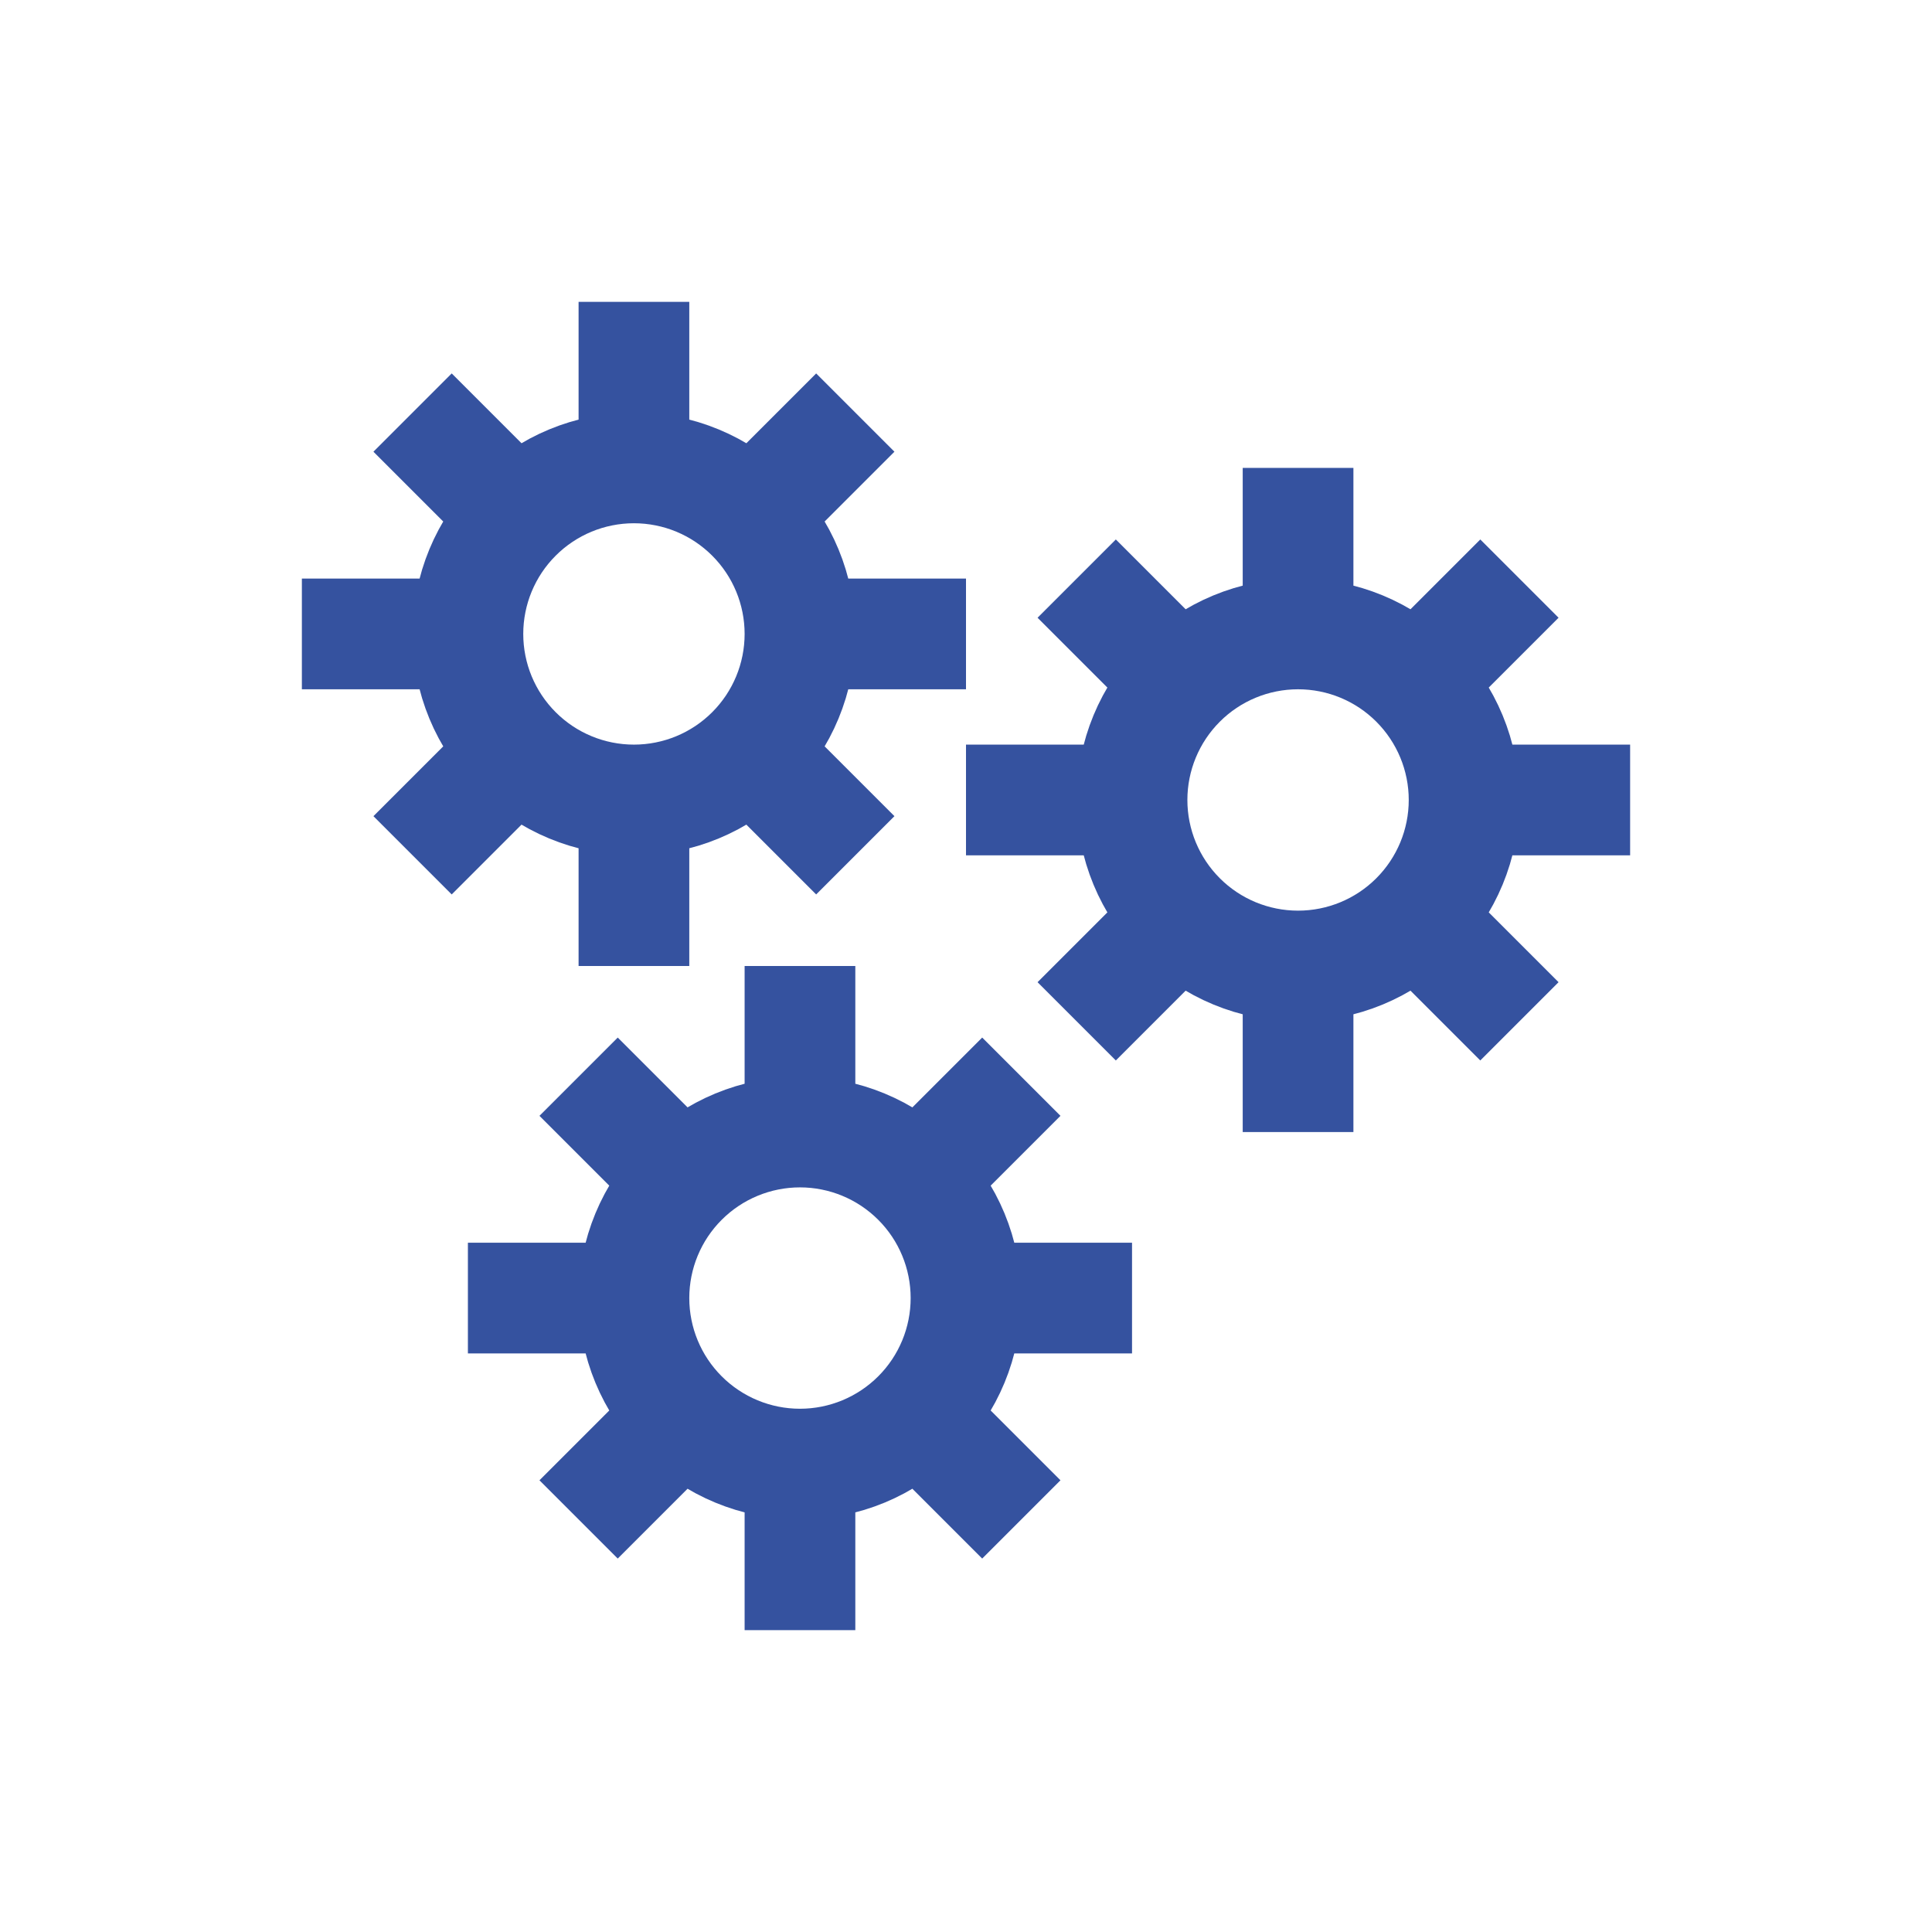
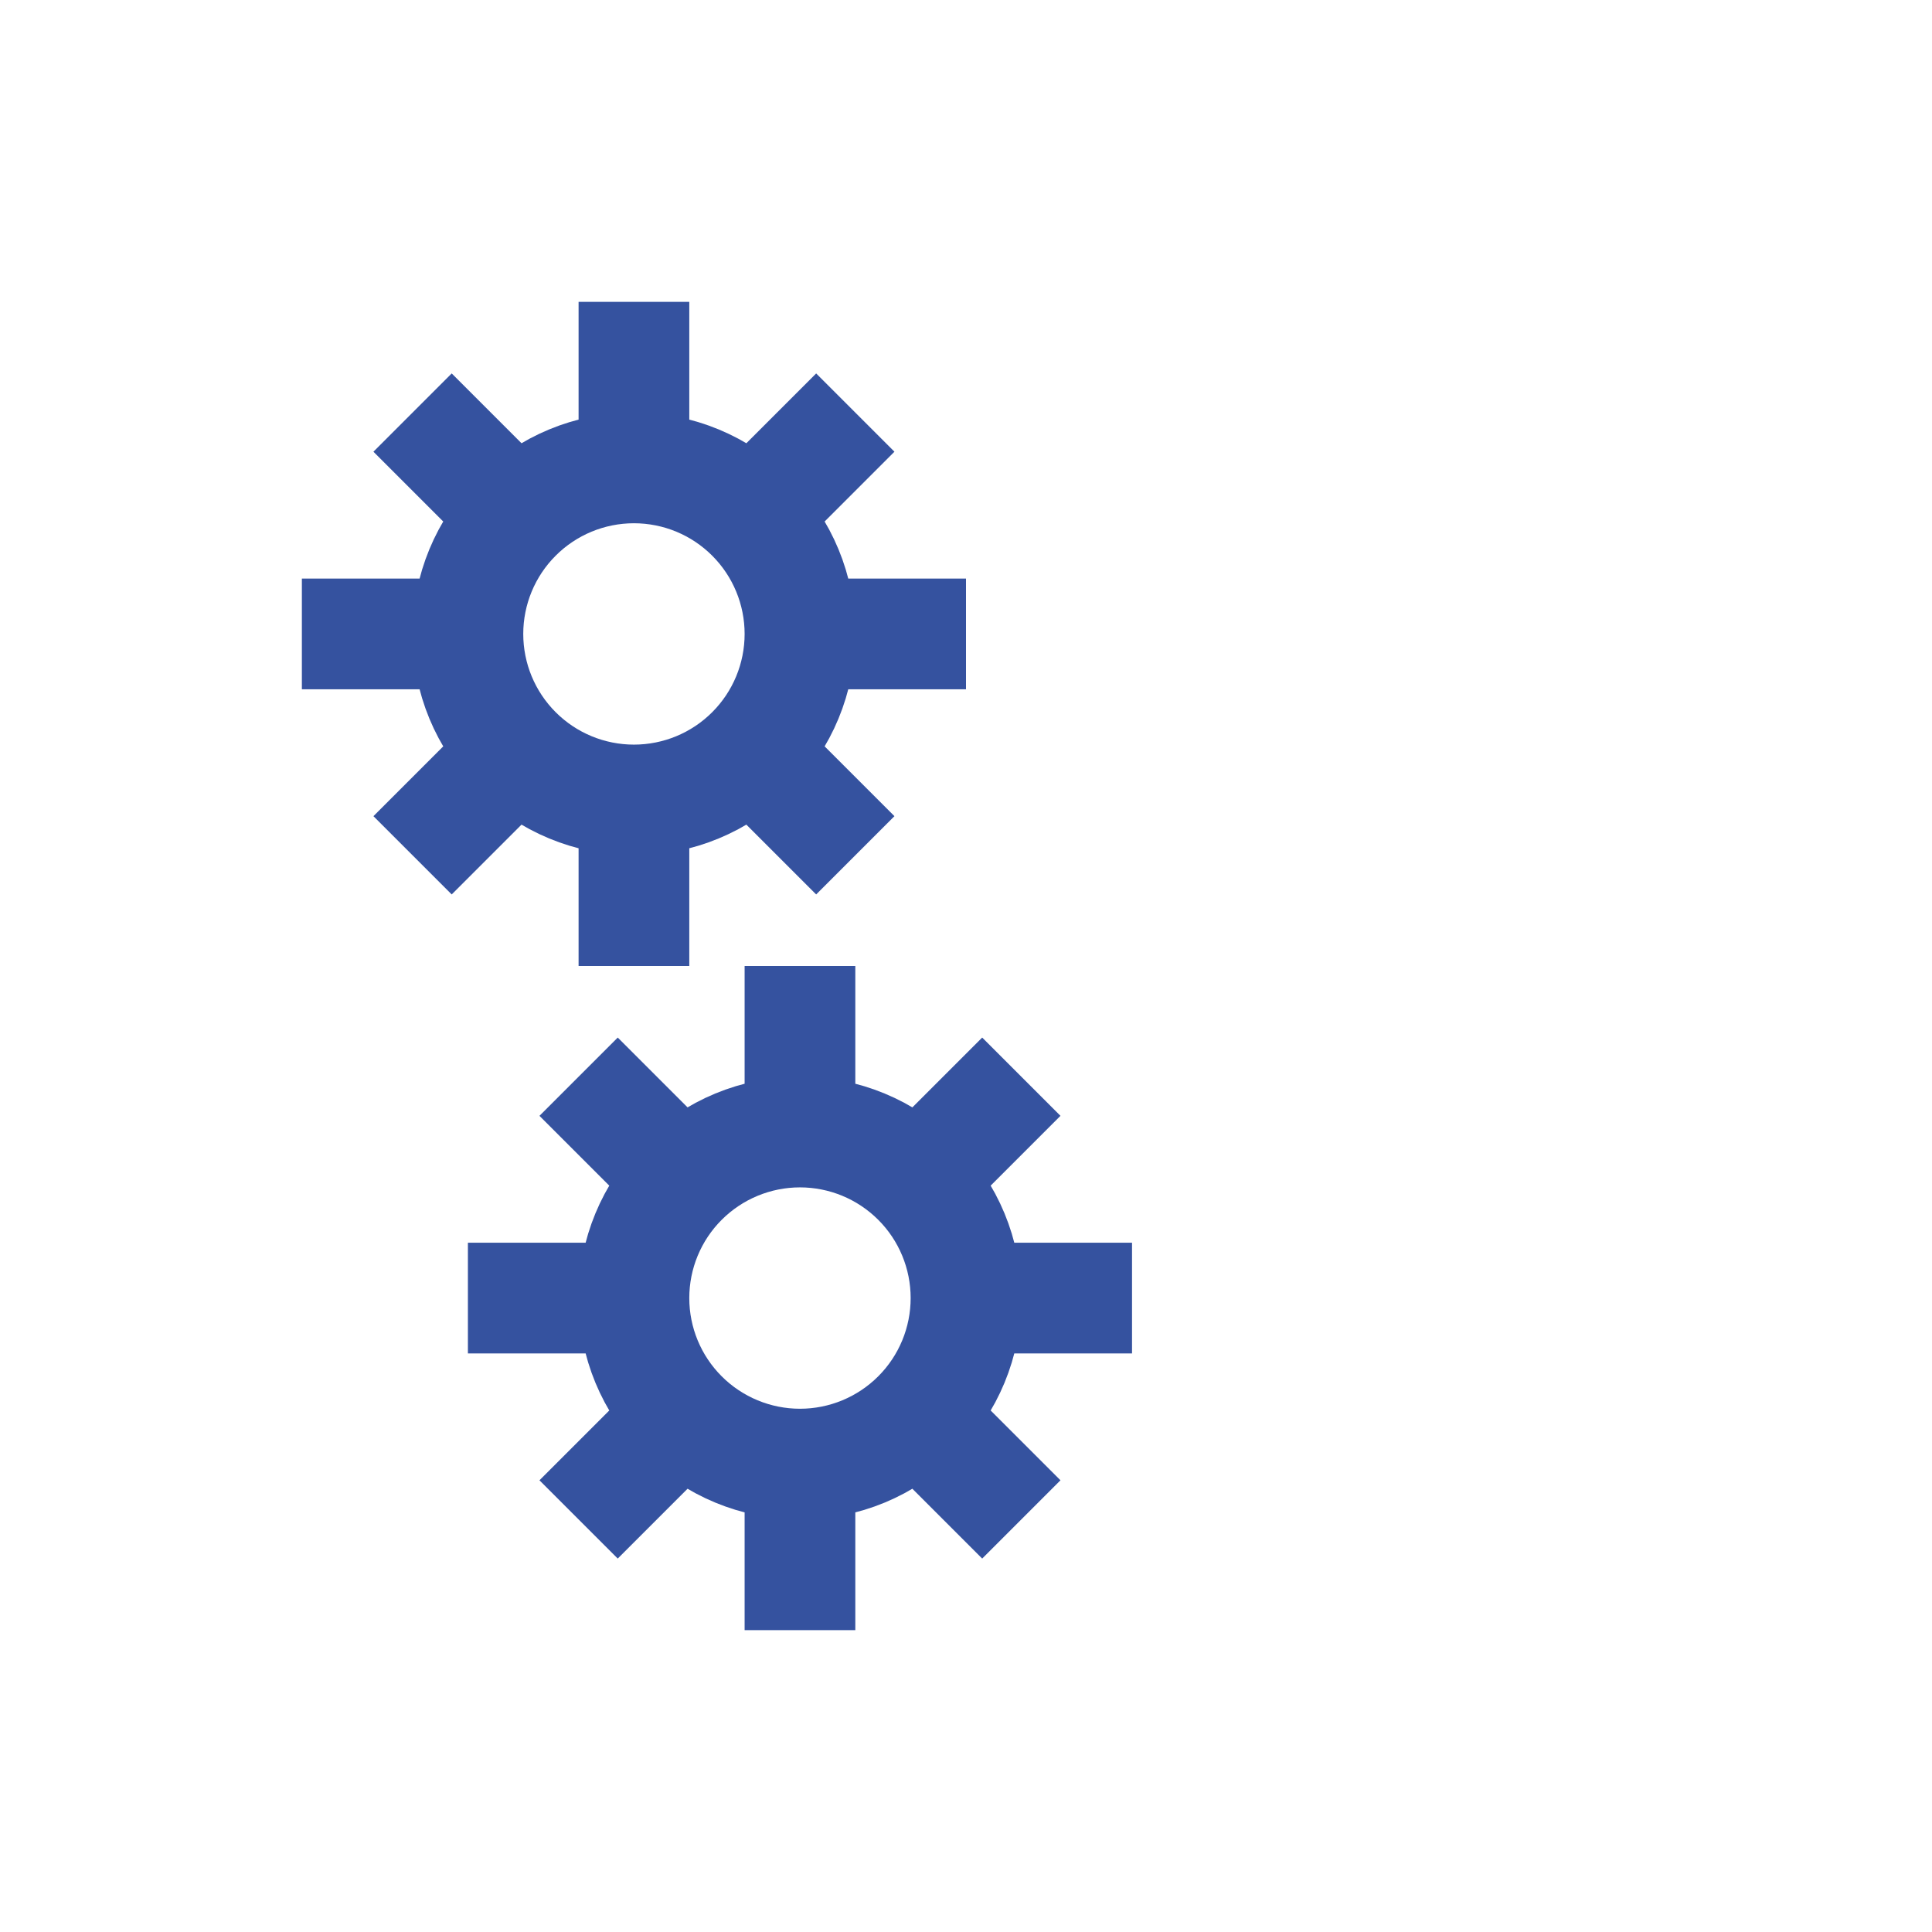
<svg xmlns="http://www.w3.org/2000/svg" width="64" height="64" viewBox="0 0 64 64" fill="none">
  <g id="services">
    <path id="Vector" d="M26.5 48.5C27.959 48.5 29.358 47.92 30.389 46.889C31.421 45.858 32 44.459 32 43M26.5 48.5C25.041 48.5 23.642 47.92 22.611 46.889C21.579 45.858 21 44.459 21 43M26.5 48.5V54M32 43C32 41.541 31.421 40.142 30.389 39.111C29.358 38.08 27.959 37.5 26.5 37.5M32 43H37.5M26.5 37.5C25.041 37.5 23.642 38.08 22.611 39.111C21.579 40.142 21 41.541 21 43M26.5 37.5V32M21 43H15.5M19.167 35.667L22.833 39.333M30.167 46.667L33.833 50.333M33.833 35.667L30.167 39.333M22.833 46.667L19.167 50.333" stroke="#35529F" stroke-width="3.667" />
-     <path id="Vector_2" d="M43 32C44.459 32 45.858 31.421 46.889 30.389C47.92 29.358 48.5 27.959 48.5 26.5M43 32C41.541 32 40.142 31.421 39.111 30.389C38.08 29.358 37.5 27.959 37.5 26.5M43 32V37.5M48.5 26.5C48.5 25.041 47.92 23.642 46.889 22.611C45.858 21.579 44.459 21 43 21M48.5 26.5H54M43 21C41.541 21 40.142 21.579 39.111 22.611C38.08 23.642 37.5 25.041 37.5 26.5M43 21V15.5M37.5 26.5H32M35.667 19.167L39.333 22.833M46.667 30.167L50.333 33.833M50.333 19.167L46.667 22.833M39.333 30.167L35.667 33.833" stroke="#35529F" stroke-width="3.667" />
    <path id="Vector_3" d="M21 26.5C22.459 26.5 23.858 25.921 24.889 24.889C25.921 23.858 26.5 22.459 26.5 21M21 26.5C19.541 26.5 18.142 25.921 17.111 24.889C16.079 23.858 15.5 22.459 15.5 21M21 26.5V32M26.5 21C26.5 19.541 25.921 18.142 24.889 17.111C23.858 16.079 22.459 15.5 21 15.5M26.5 21H32M21 15.5C19.541 15.5 18.142 16.079 17.111 17.111C16.079 18.142 15.5 19.541 15.5 21M21 15.5V10M15.5 21H10M13.667 13.667L17.333 17.333M24.667 24.667L28.333 28.333M28.333 13.667L24.667 17.333M17.333 24.667L13.667 28.333" stroke="#35529F" stroke-width="3.667" />
  </g>
</svg>